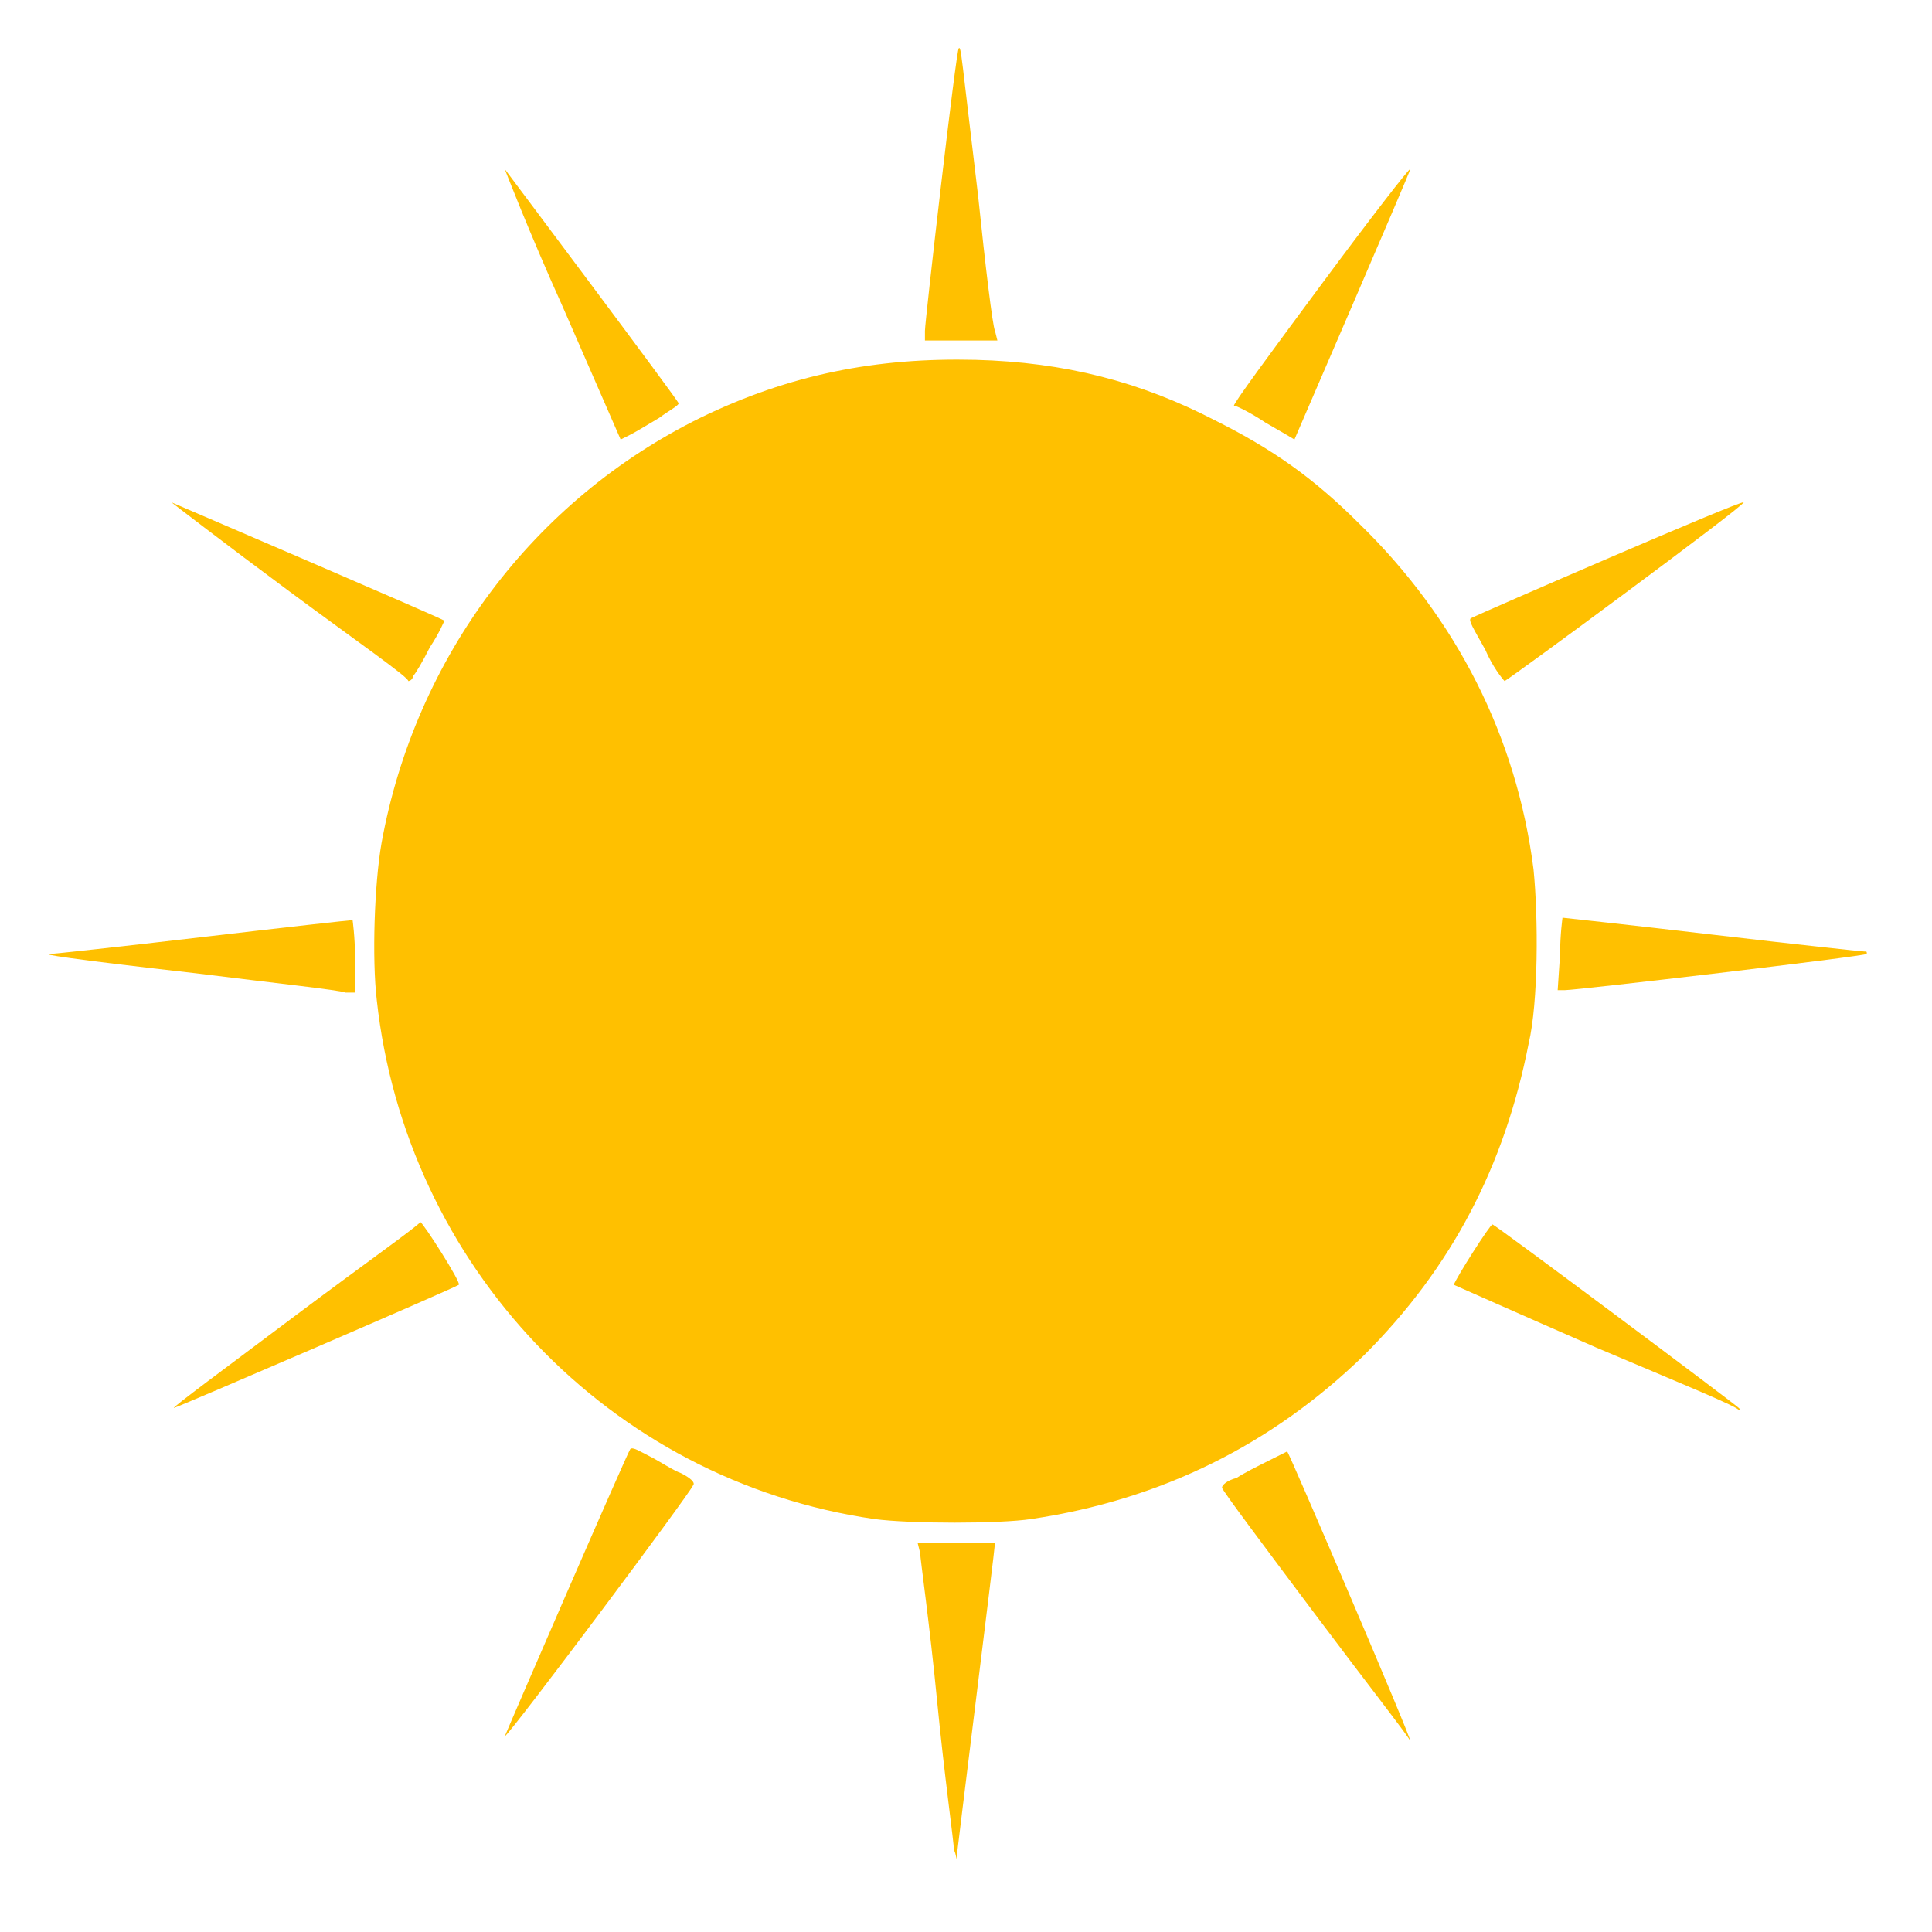
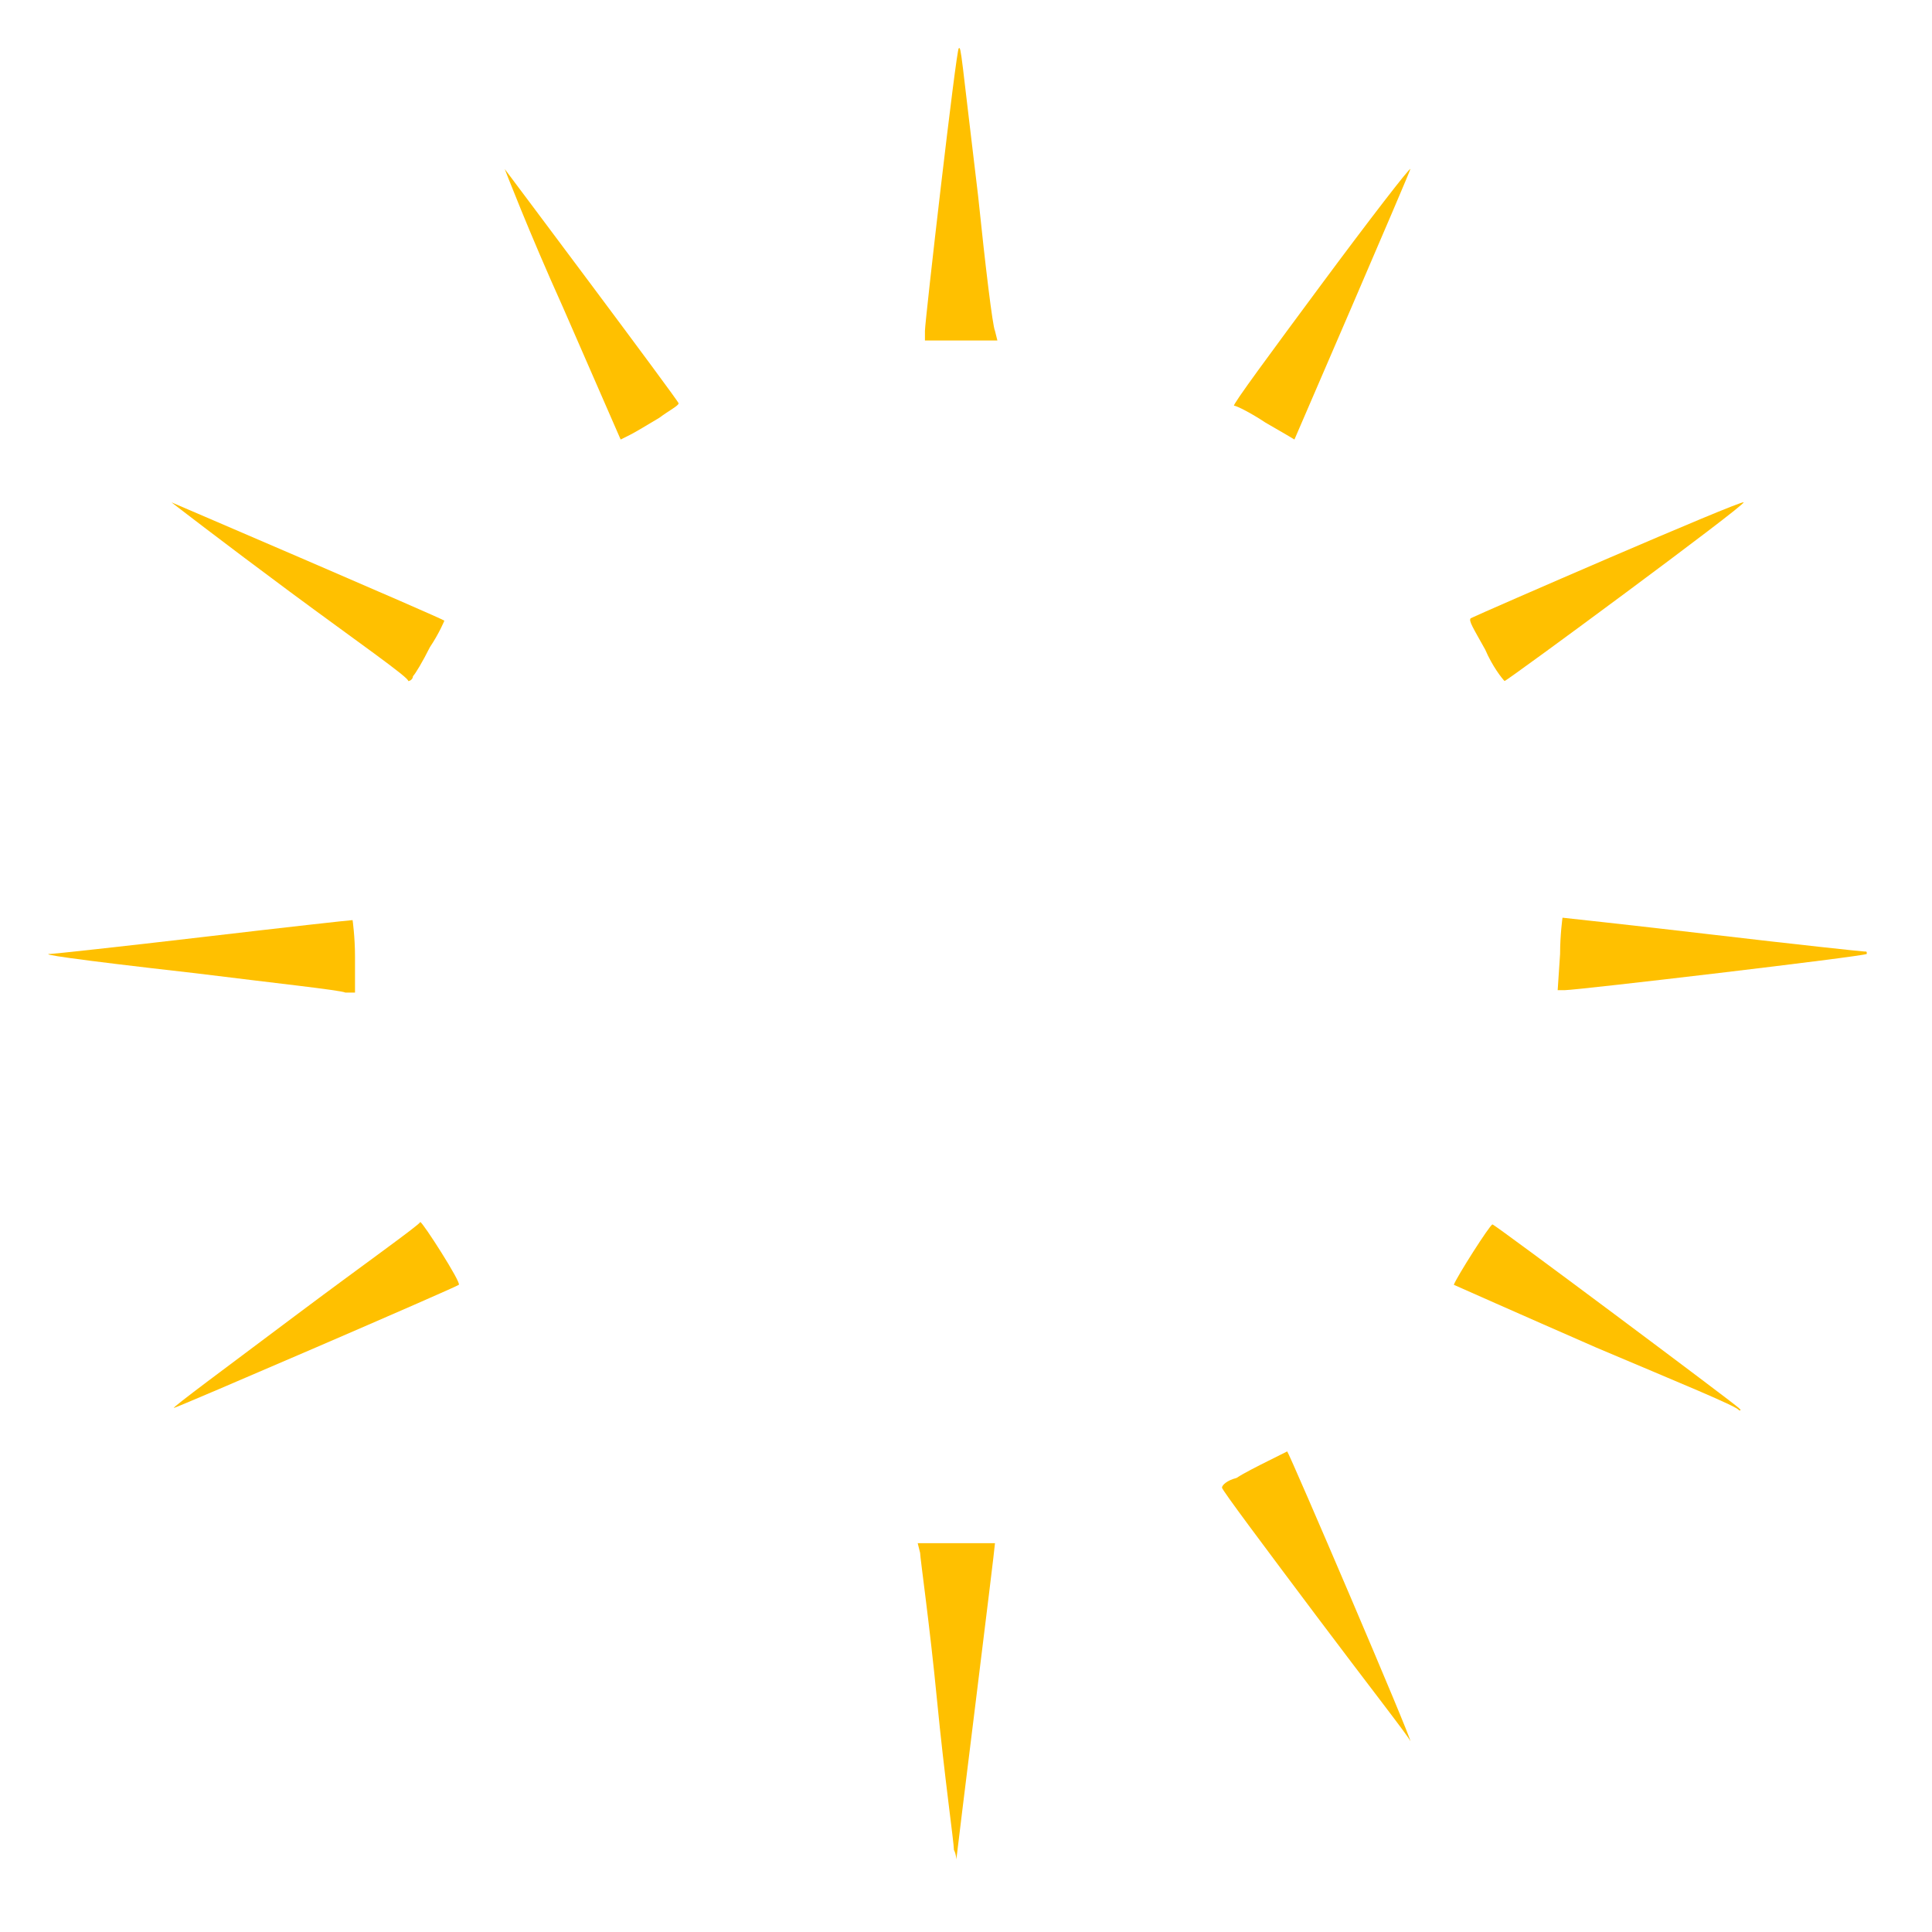
<svg xmlns="http://www.w3.org/2000/svg" width="80" height="80" viewBox="0 0 80 80" fill="none">
  <g clip-path="url(#clip0_127_2260)">
-     <path d="M39.5 76.6C39.5 76.3 39.1 73.5 38.8 70.4C38.5 67.3 38.1 64.5 38.1 64.3L38 63.9H39.6C40.5 63.9 41.2 63.9 41.2 63.9C41.2 64.1 39.6 76.9 39.6 77C39.6 77 39.6 76.8 39.5 76.6Z" fill="#FFC000" />
-     <path d="M20.9 71.901C21.1 71.401 26 60.101 26.1 60.001C26.2 59.901 26.5 60.101 26.9 60.301C27.3 60.501 27.9 60.901 28.2 61.001C28.6 61.201 28.8 61.401 28.7 61.501C28.6 61.801 21.2 71.701 20.9 71.901C20.8 72.101 20.8 72.101 20.9 71.901Z" fill="#FFC000" />
+     <path d="M39.5 76.6C39.5 76.3 39.1 73.5 38.8 70.4C38.5 67.3 38.1 64.5 38.1 64.3L38 63.9H39.6C40.5 63.9 41.2 63.9 41.2 63.9C41.2 64.1 39.6 76.9 39.6 77C39.6 77 39.6 76.8 39.5 76.6" fill="#FFC000" />
    <path d="M54.5 66.9C52.4 64.1 50.6 61.7 50.6 61.6C50.6 61.5 50.8 61.3 51.2 61.2C51.5 61 52.1 60.7 52.5 60.5C52.9 60.3 53.3 60.1 53.3 60.1C53.4 60.2 58.5 72.1 58.4 72.1C58.4 72 56.6 69.7 54.5 66.9Z" fill="#FFC000" />
-     <path d="M36.2 62.9C25.2 61.3 16.8 52.4 15.6 41.4C15.4 39.7 15.5 36.6 15.8 34.9C17.2 27.2 22.1 20.7 29 17.3C32.7 15.5 36.3 14.8 40.4 14.9C44.1 15 47.2 15.8 50.3 17.4C52.7 18.6 54.4 19.8 56.3 21.7C60.3 25.6 62.8 30.5 63.5 36C63.7 38 63.7 41.5 63.3 43.2C62.3 48.3 60.1 52.5 56.5 56.1C52.7 59.8 48.1 62.1 42.7 62.9C41.4 63.1 37.7 63.1 36.2 62.9Z" fill="#FFC000" />
    <path d="M12.2 54.5C15 52.4 17.4 50.7 17.4 50.6C17.5 50.6 19.1 53.1 19 53.2C18.9 53.3 7.3 58.3 7.2 58.3C7.1 58.3 9.4 56.6 12.2 54.5Z" fill="#FFC000" />
    <path d="M66.1 55.801C62.9 54.401 60.2 53.201 60.2 53.201C60.3 52.901 61.7 50.701 61.8 50.701C61.9 50.701 71.8 58.101 72 58.301C72.1 58.401 72.1 58.401 72 58.401C72.1 58.301 69.4 57.201 66.1 55.801Z" fill="#FFC000" />
    <path d="M8.1 40.3C2.8 39.7 1.6 39.5 2.1 39.5C2.2 39.5 5 39.2 8.4 38.8C11.8 38.4 14.5 38.1 14.6 38.1C14.6 38.1 14.7 38.8 14.7 39.6V41.1H14.3C14.1 41 11.3 40.7 8.1 40.3Z" fill="#FFC000" />
    <path d="M64.6 39.5C64.6 38.7 64.7 38 64.7 38C64.7 38 67.5 38.3 70.9 38.7C74.3 39.1 77.1 39.4 77.2 39.4C77.3 39.4 77.3 39.4 77.3 39.5C77.2 39.6 65.3 41 64.8 41H64.5L64.6 39.5Z" fill="#FFC000" />
    <path d="M12 24.501C9.3 22.501 7.1 20.801 7.1 20.801C7.1 20.801 18.3 25.601 18.4 25.701C18.4 25.701 18.2 26.201 17.8 26.801C17.5 27.401 17.2 27.901 17.1 28.001C17.1 28.101 17 28.201 16.9 28.201C17 28.101 14.7 26.501 12 24.501Z" fill="#FFC000" />
    <path d="M61.5 26.9C61 26 60.8 25.7 60.9 25.6C61.3 25.4 72.1 20.7 72.2 20.8C72.3 20.9 62.4 28.2 62.3 28.2C62.2 28.1 61.8 27.6 61.5 26.9Z" fill="#FFC000" />
    <path d="M23.3 12.7C21.9 9.6 20.9 7 20.9 7C20.9 7 28.1 16.6 28.1 16.7C28.1 16.8 27.7 17 27.3 17.3C26.8 17.6 26.3 17.9 26.1 18L25.7 18.2L23.3 12.7Z" fill="#FFC000" />
    <path d="M52.4 17.499C51.8 17.099 51.2 16.799 51.1 16.799C51 16.799 52.7 14.499 54.7 11.799C56.7 9.099 58.4 6.899 58.4 6.999C58.4 7.099 53.6 18.199 53.6 18.199C53.6 18.199 53.1 17.899 52.4 17.499Z" fill="#FFC000" />
    <path d="M38.3 13.7C38.3 13.3 39.6 2 39.7 2C39.8 1.9 39.8 2.3 40.5 8.1C40.8 11 41.1 13.5 41.2 13.7L41.3 14.1H39.8H38.3V13.7Z" fill="#FFC000" />
  </g>
  <defs>
    <clipPath id="clip0_127_2260">
      <rect width="80" height="80" fill="white" />
    </clipPath>
  </defs>
</svg>